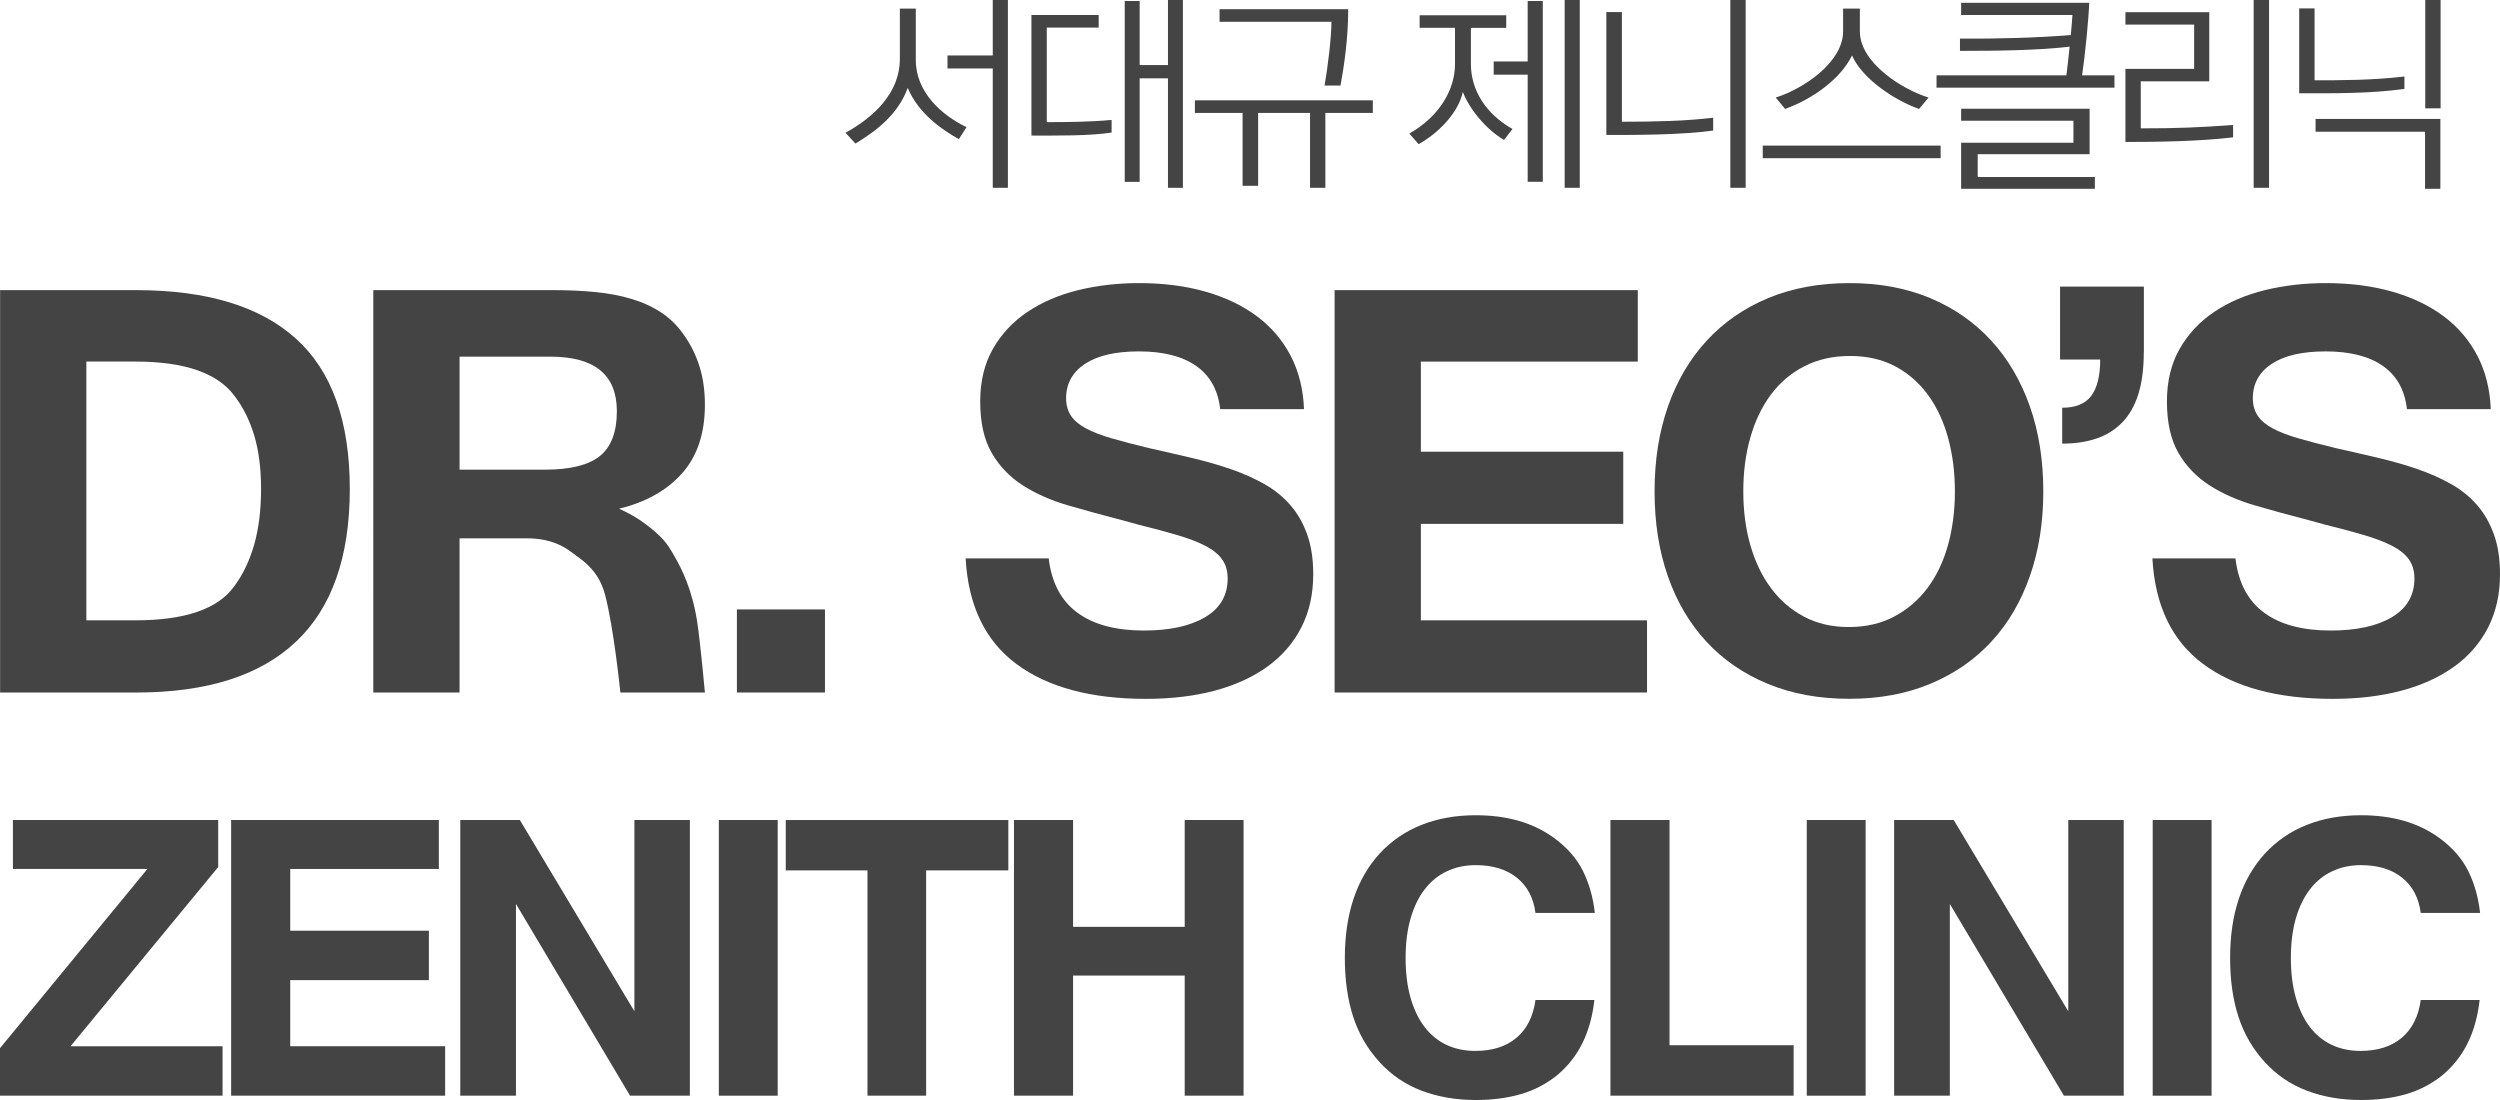
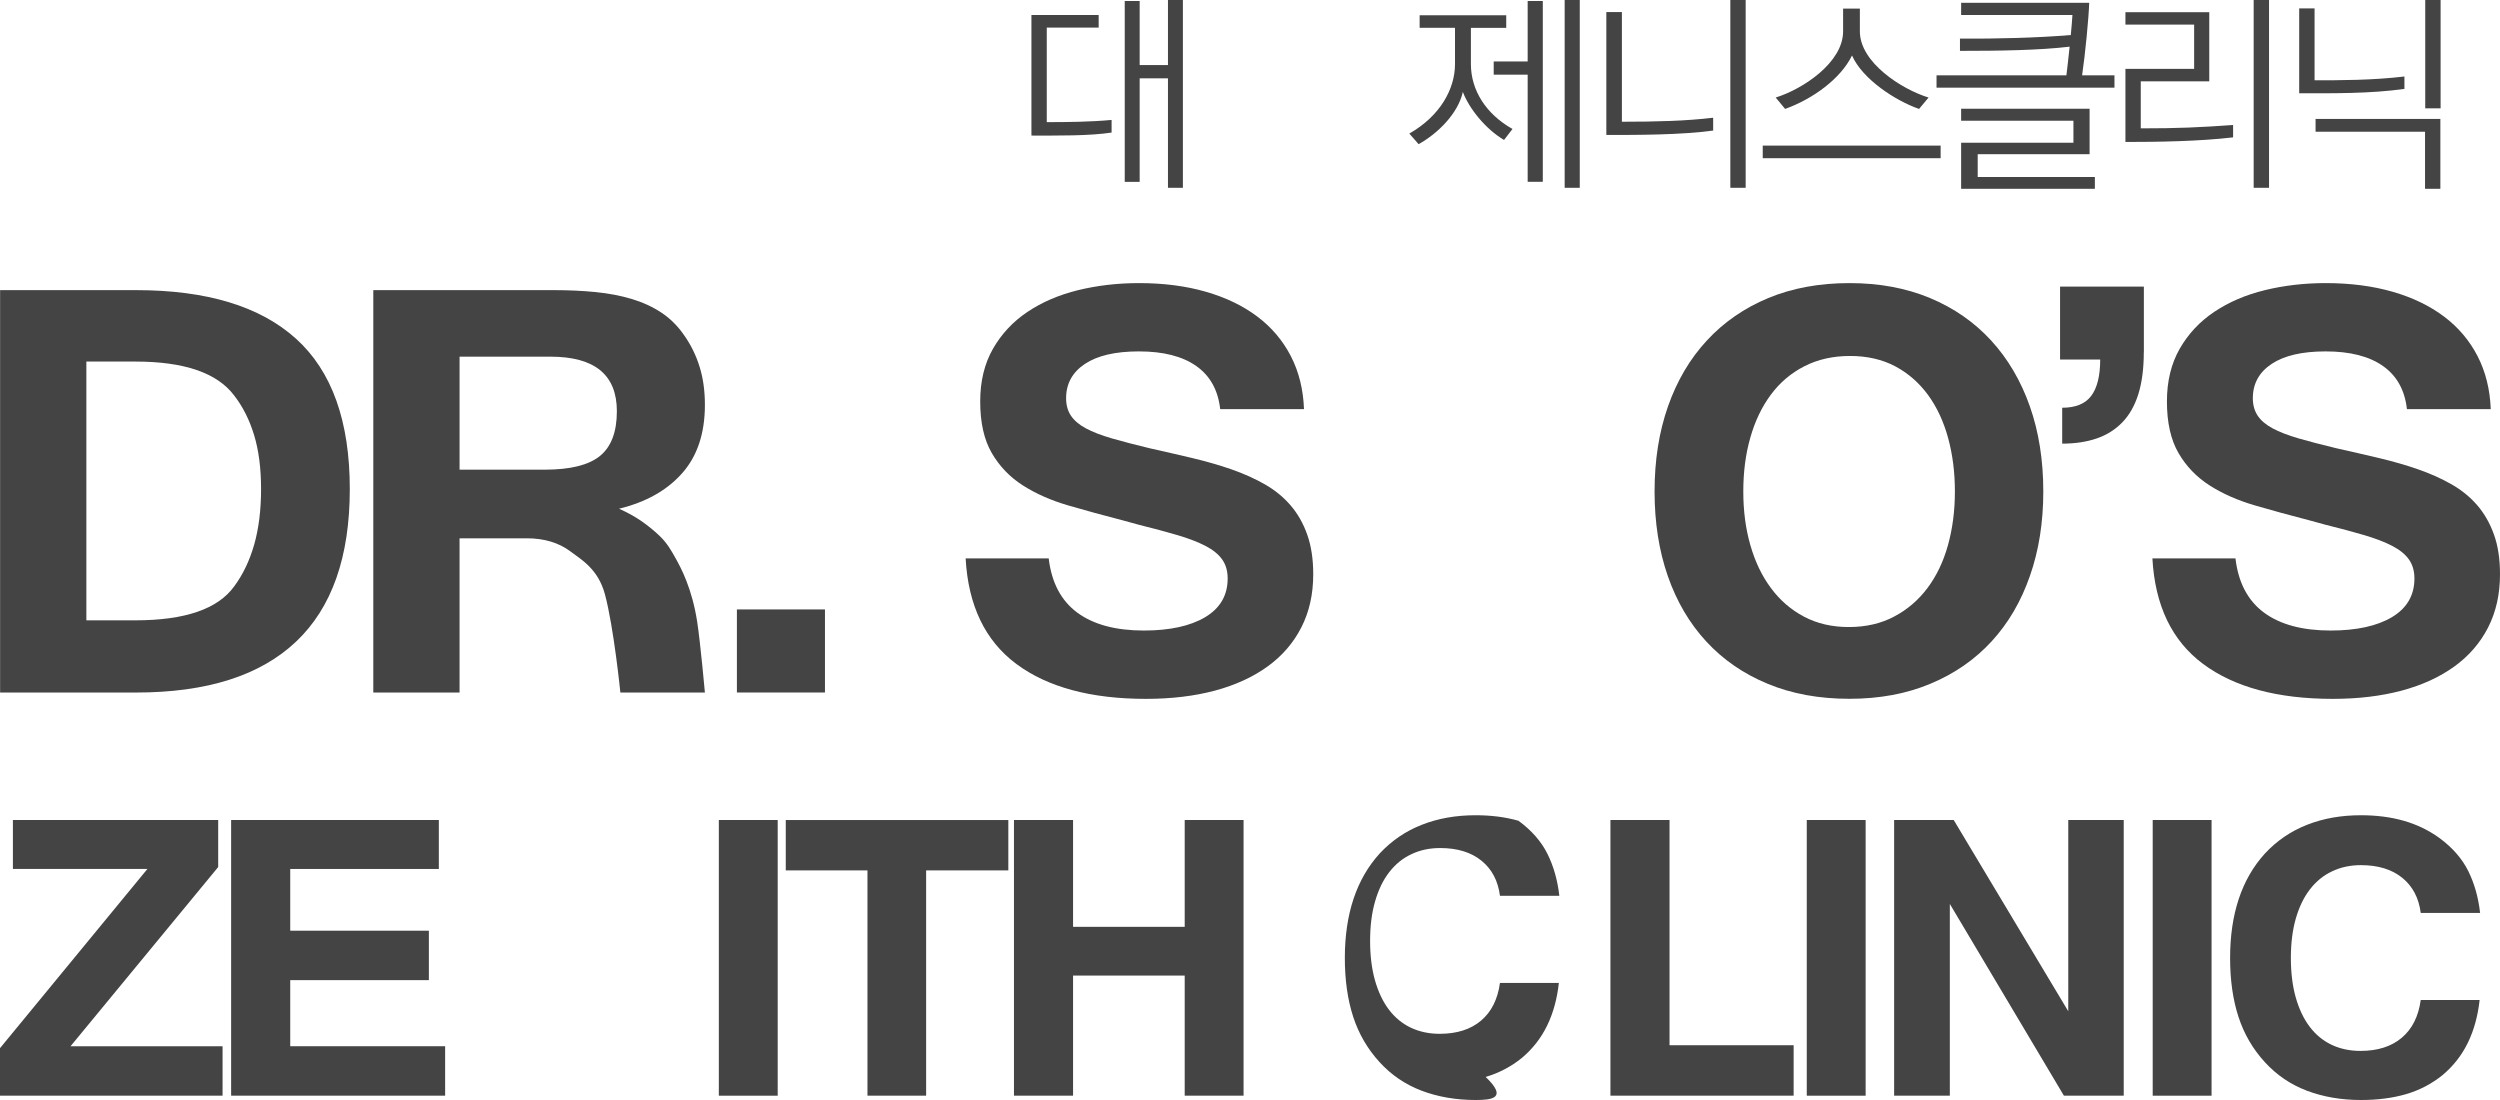
<svg xmlns="http://www.w3.org/2000/svg" version="1.0" id="Layer_1" x="0px" y="0px" width="75px" height="33px" viewBox="0 0 75 33" enable-background="new 0 0 75 33" xml:space="preserve">
  <g>
-     <path fill="#444444" d="M27.474,0.258V1.79c-0.006,0.967,0.764,1.658,1.521,2.025l-0.23,0.36c-0.491-0.276-1.212-0.763-1.533-1.538   c-0.291,0.793-0.927,1.28-1.569,1.67l-0.297-0.324c0.86-0.475,1.63-1.202,1.63-2.217V0.258H27.474z M30.237,5.635h-0.454V2.054   h-1.358v-0.39h1.358V0h0.454V5.635z" />
    <path fill="#444444" d="M33.348,3.977c-0.666,0.102-1.605,0.09-2.405,0.09V0.45h2.017v0.379h-1.557v2.835   c0.612,0,1.303-0.006,1.945-0.066V3.977z M35.487,5.635h-0.448V2.349H34.19v3.106h-0.448V0.03h0.448v1.922h0.849V0h0.448V5.635z" />
-     <path fill="#444444" d="M41.186,3.388h-1.425v2.247h-0.46V3.388h-1.557v2.187h-0.467V3.388h-1.43V3.01h5.338V3.388z M39.737,2.565   c0.097-0.547,0.206-1.442,0.206-1.91h-3.356V0.276h3.859c0,0.883-0.121,1.682-0.23,2.289H39.737z" />
    <path fill="#444444" d="M45.121,4.199c-0.557-0.33-1.048-0.943-1.236-1.442c-0.139,0.643-0.751,1.25-1.327,1.568l-0.278-0.318   c0.927-0.529,1.37-1.34,1.37-2.085V0.835h-1.061V0.457h2.598v0.378h-1.06v1.087c0,0.787,0.455,1.502,1.248,1.947L45.121,4.199z    M46.284,5.455H45.83V2.241h-1.019V1.844h1.019V0.03h0.454V5.455z M47.393,5.635h-0.453V0h0.453V5.635z" />
    <path fill="#444444" d="M51.395,3.917c-0.97,0.132-2.254,0.132-3.205,0.132V0.361h0.467v3.291c1.054,0,1.914-0.023,2.738-0.12   V3.917z M52.37,5.635h-0.46V0h0.46V5.635z" />
    <path fill="#444444" d="M58.219,4.746h-5.337V4.368h5.337V4.746z M55.796,0.943c0,0.931,1.254,1.736,2.061,1.983l-0.285,0.342   c-0.709-0.246-1.702-0.895-2.011-1.604c-0.347,0.709-1.188,1.309-2.007,1.604l-0.283-0.342c0.817-0.253,2.022-1.052,2.022-1.983   V0.258h0.503V0.943z" />
    <path fill="#444444" d="M58.798,1.159c1.061,0.007,2.34-0.024,3.326-0.108c0.024-0.27,0.043-0.468,0.049-0.6h-3.339V0.084h3.842   c-0.013,0.445-0.121,1.562-0.213,2.175h0.971v0.372h-5.338V2.259h3.896c0.024-0.198,0.061-0.511,0.097-0.859   c-0.908,0.108-2.091,0.126-3.29,0.126V1.159z M62.846,5.665h-4.012V4.283h3.369v-0.66h-3.369V3.262h3.854v1.364h-3.357v0.685h3.515   V5.665z" />
    <path fill="#444444" d="M66.992,4.121c-1.024,0.12-2.254,0.138-3.229,0.138V2.066h2.061V0.739h-2.061V0.366h2.515v2.073h-2.055   v1.412c1.109,0,1.793-0.03,2.77-0.102V4.121z M68.071,5.635H67.61V0h0.461V5.635z" />
    <path fill="#444444" d="M72.133,2.667c-1.018,0.144-2.139,0.132-3.157,0.132V0.252h0.461v2.157c0.77,0,1.733,0,2.696-0.114V2.667z    M73.211,5.665h-0.46V3.953h-3.284V3.568h3.744V5.665z M73.218,3.25h-0.461V0h0.461V3.25z" />
    <path fill="#444444" d="M0.003,8.704h4.079c2.123,0,3.723,0.486,4.799,1.458c1.076,0.972,1.613,2.475,1.613,4.51   c0,2.034-0.537,3.56-1.613,4.578c-1.076,1.018-2.676,1.526-4.799,1.526H0.003V8.704z M2.591,18.61h1.47   c1.484,0,2.471-0.338,2.961-1.014c0.263-0.352,0.463-0.769,0.602-1.252c0.138-0.482,0.208-1.04,0.208-1.673   c0-0.62-0.07-1.159-0.208-1.616c-0.139-0.458-0.339-0.856-0.602-1.194c-0.511-0.676-1.498-1.014-2.961-1.014h-1.47V18.61z" />
    <path fill="#444444" d="M21.147,20.775h-2.536c0,0-0.198-1.964-0.463-2.946c-0.204-0.754-0.69-1.028-1.038-1.289   c-0.348-0.26-0.784-0.391-1.31-0.391h-2.013v4.626h-2.588V8.704h5.411c0.447,0,0.866,0.019,1.257,0.058   c0.39,0.039,0.75,0.107,1.081,0.206c0.33,0.098,0.628,0.236,0.894,0.411c0.267,0.177,0.496,0.406,0.688,0.687   c0.198,0.282,0.351,0.593,0.457,0.935c0.107,0.341,0.16,0.723,0.16,1.146c0,0.852-0.227,1.535-0.681,2.048   c-0.455,0.515-1.087,0.87-1.896,1.067c0.241,0.106,0.459,0.226,0.655,0.359c0.195,0.134,0.396,0.295,0.573,0.466   c0.214,0.206,0.336,0.421,0.476,0.672c0.153,0.275,0.487,0.889,0.643,1.904C21.012,19.282,21.147,20.775,21.147,20.775    M13.787,14.09h2.556c0.767,0,1.319-0.137,1.657-0.412c0.337-0.275,0.506-0.722,0.506-1.341c0-1.092-0.664-1.637-1.992-1.637   h-2.727V14.09z" />
    <rect x="22.107" y="18.283" fill="#444444" width="2.642" height="2.492" />
    <path fill="#444444" d="M34.38,20.966c-1.655,0-2.95-0.35-3.888-1.046c-0.937-0.697-1.445-1.754-1.523-3.168h2.492   c0.086,0.725,0.371,1.267,0.858,1.627c0.486,0.358,1.152,0.537,1.997,0.537c0.774,0,1.387-0.133,1.838-0.4   c0.45-0.269,0.676-0.655,0.676-1.162c0-0.225-0.055-0.415-0.165-0.57c-0.11-0.155-0.277-0.291-0.501-0.407   c-0.224-0.116-0.502-0.223-0.836-0.322c-0.334-0.098-0.728-0.204-1.182-0.317l-0.458-0.126c-0.575-0.148-1.122-0.298-1.641-0.449   c-0.518-0.152-0.973-0.352-1.363-0.602c-0.391-0.25-0.701-0.574-0.932-0.972s-0.346-0.914-0.346-1.547   c0-0.606,0.128-1.132,0.383-1.579c0.256-0.447,0.602-0.817,1.039-1.109c0.436-0.292,0.943-0.509,1.517-0.65   c0.576-0.14,1.183-0.211,1.822-0.211c0.738,0,1.408,0.086,2.008,0.259s1.114,0.421,1.544,0.744c0.43,0.324,0.765,0.72,1.007,1.189   c0.241,0.468,0.372,0.998,0.394,1.589h-2.514c-0.064-0.57-0.303-1.001-0.719-1.294c-0.415-0.292-0.989-0.438-1.72-0.438   c-0.703,0-1.243,0.125-1.619,0.375s-0.565,0.593-0.565,1.03c0,0.204,0.048,0.378,0.144,0.522c0.096,0.145,0.245,0.272,0.448,0.381   c0.202,0.109,0.461,0.209,0.777,0.301c0.316,0.091,0.694,0.19,1.135,0.296c0.44,0.098,0.868,0.197,1.283,0.295   c0.416,0.099,0.806,0.211,1.172,0.338c0.365,0.127,0.699,0.277,1.001,0.449c0.302,0.172,0.559,0.382,0.771,0.628   c0.214,0.247,0.381,0.539,0.501,0.877c0.121,0.338,0.182,0.736,0.182,1.193c0,0.599-0.119,1.13-0.357,1.595   c-0.237,0.465-0.575,0.856-1.012,1.172c-0.438,0.317-0.964,0.559-1.581,0.725C35.829,20.883,35.14,20.966,34.38,20.966" />
-     <polygon fill="#444444" points="49.411,20.775 40.038,20.775 40.038,8.704 49.134,8.704 49.134,10.848 42.626,10.848    42.626,13.551 48.698,13.551 48.698,15.716 42.626,15.716 42.626,18.61 49.411,18.61  " />
    <path fill="#444444" d="M55.483,8.493c0.896,0,1.701,0.149,2.418,0.448c0.717,0.3,1.328,0.724,1.832,1.273   c0.504,0.549,0.892,1.208,1.162,1.975c0.27,0.768,0.404,1.62,0.404,2.556c0,0.922-0.133,1.766-0.4,2.529   c-0.265,0.764-0.648,1.419-1.148,1.964c-0.501,0.546-1.112,0.971-1.833,1.272c-0.721,0.304-1.532,0.454-2.435,0.454   c-0.909,0-1.725-0.148-2.45-0.449c-0.724-0.299-1.338-0.721-1.842-1.267c-0.504-0.545-0.89-1.2-1.156-1.964   c-0.266-0.764-0.398-1.611-0.398-2.54c0-0.936,0.134-1.788,0.404-2.556c0.27-0.767,0.658-1.426,1.167-1.975   c0.507-0.549,1.122-0.973,1.843-1.273C53.771,8.642,54.582,8.493,55.483,8.493 M55.463,18.811c0.511,0,0.964-0.104,1.357-0.312   c0.395-0.207,0.729-0.492,1.002-0.855c0.272-0.363,0.479-0.792,0.617-1.289c0.138-0.496,0.208-1.033,0.208-1.61   c0-0.57-0.067-1.104-0.202-1.6c-0.135-0.497-0.336-0.928-0.602-1.294c-0.268-0.366-0.595-0.653-0.985-0.861   c-0.391-0.207-0.842-0.311-1.354-0.311s-0.968,0.102-1.368,0.306c-0.401,0.204-0.737,0.488-1.006,0.85   c-0.271,0.363-0.478,0.792-0.619,1.289c-0.143,0.496-0.212,1.037-0.212,1.621c0,0.577,0.069,1.114,0.212,1.61   c0.142,0.497,0.348,0.926,0.619,1.289c0.269,0.363,0.599,0.648,0.989,0.855C54.511,18.707,54.959,18.811,55.463,18.811" />
    <path fill="#444444" d="M64.314,10.563c0,0.493-0.055,0.913-0.164,1.262c-0.11,0.349-0.272,0.632-0.485,0.85   c-0.213,0.219-0.47,0.379-0.772,0.481c-0.302,0.102-0.644,0.153-1.027,0.153v-1.077c0.404,0,0.695-0.12,0.874-0.36   c0.177-0.239,0.266-0.601,0.266-1.087h-1.204V8.599h2.514V10.563z" />
    <path fill="#444444" d="M69.983,20.966c-1.655,0-2.951-0.35-3.888-1.046c-0.938-0.697-1.445-1.754-1.523-3.168h2.492   c0.085,0.725,0.371,1.267,0.857,1.627c0.486,0.358,1.152,0.537,1.997,0.537c0.774,0,1.387-0.133,1.838-0.4   c0.45-0.269,0.677-0.655,0.677-1.162c0-0.225-0.056-0.415-0.165-0.57c-0.11-0.155-0.277-0.291-0.501-0.407   c-0.225-0.116-0.502-0.223-0.836-0.322c-0.334-0.098-0.729-0.204-1.183-0.317l-0.459-0.126c-0.575-0.148-1.121-0.298-1.64-0.449   c-0.519-0.152-0.973-0.352-1.363-0.602s-0.702-0.574-0.932-0.972c-0.231-0.398-0.346-0.914-0.346-1.547   c0-0.606,0.128-1.132,0.383-1.579c0.256-0.447,0.602-0.817,1.039-1.109c0.436-0.292,0.941-0.509,1.517-0.65   c0.576-0.14,1.183-0.211,1.822-0.211c0.737,0,1.407,0.086,2.008,0.259c0.6,0.173,1.114,0.421,1.544,0.744   c0.43,0.324,0.765,0.72,1.007,1.189c0.241,0.468,0.372,0.998,0.395,1.589h-2.515c-0.063-0.57-0.303-1.001-0.719-1.294   c-0.415-0.292-0.989-0.438-1.72-0.438c-0.703,0-1.243,0.125-1.619,0.375c-0.377,0.25-0.565,0.593-0.565,1.03   c0,0.204,0.049,0.378,0.145,0.522c0.096,0.145,0.245,0.272,0.447,0.381s0.462,0.209,0.777,0.301   c0.316,0.091,0.694,0.19,1.135,0.296c0.44,0.098,0.867,0.197,1.283,0.295c0.415,0.099,0.807,0.211,1.171,0.338   c0.366,0.127,0.7,0.277,1.002,0.449c0.302,0.172,0.56,0.382,0.772,0.628c0.213,0.247,0.38,0.539,0.501,0.877   C74.94,16.372,75,16.77,75,17.227c0,0.599-0.119,1.13-0.356,1.595c-0.238,0.465-0.575,0.856-1.013,1.172   c-0.437,0.317-0.964,0.559-1.582,0.725C71.432,20.883,70.743,20.966,69.983,20.966" />
    <polygon fill="#444444" points="6.677,32.87 0,32.87 0,31.445 4.422,26.069 0.387,26.069 0.387,24.6 6.546,24.6 6.546,26.011    2.116,31.387 6.677,31.387  " />
    <polygon fill="#444444" points="13.354,32.87 6.934,32.87 6.934,24.6 13.165,24.6 13.165,26.069 8.707,26.069 8.707,27.921    12.866,27.921 12.866,29.404 8.707,29.404 8.707,31.387 13.354,31.387  " />
-     <polygon fill="#444444" points="20.696,32.87 18.901,32.87 15.479,27.118 15.479,32.87 13.808,32.87 13.808,24.6 15.595,24.6    19.032,30.338 19.032,24.6 20.696,24.6  " />
    <rect x="21.565" y="24.6" fill="#444444" width="1.766" height="8.271" />
    <polygon fill="#444444" points="30.25,26.112 27.784,26.112 27.784,32.87 26.024,32.87 26.024,26.112 23.573,26.112 23.573,24.601    30.25,24.601  " />
    <polygon fill="#444444" points="37.307,32.87 35.541,32.87 35.541,29.267 32.192,29.267 32.192,32.87 30.419,32.87 30.419,24.6    32.192,24.6 32.192,27.805 35.541,27.805 35.541,24.6 37.307,24.6  " />
-     <path fill="#444444" d="M44.27,33c-0.589,0-1.128-0.093-1.62-0.278c-0.49-0.186-0.911-0.472-1.262-0.857   c-0.359-0.392-0.624-0.845-0.792-1.36s-0.251-1.104-0.251-1.765c0-1.322,0.348-2.366,1.043-3.133   c0.36-0.387,0.783-0.675,1.27-0.865c0.486-0.191,1.023-0.285,1.612-0.285c0.468,0,0.896,0.055,1.285,0.166   c0.389,0.111,0.744,0.282,1.065,0.513c0.394,0.29,0.683,0.62,0.868,0.991c0.185,0.372,0.304,0.792,0.357,1.26h-1.781   c-0.058-0.449-0.242-0.8-0.554-1.053s-0.725-0.38-1.241-0.38c-0.315,0-0.604,0.061-0.863,0.185   c-0.262,0.122-0.482,0.304-0.664,0.539c-0.184,0.236-0.324,0.528-0.424,0.875c-0.101,0.348-0.15,0.743-0.15,1.188   c0,0.442,0.049,0.838,0.146,1.182c0.099,0.346,0.236,0.637,0.416,0.876c0.181,0.239,0.399,0.42,0.657,0.543   s0.548,0.185,0.869,0.185c0.515,0,0.929-0.132,1.24-0.395c0.311-0.263,0.501-0.64,0.568-1.132h1.767   c-0.053,0.482-0.171,0.91-0.354,1.284c-0.182,0.374-0.434,0.695-0.755,0.966c-0.32,0.26-0.683,0.451-1.087,0.571   C45.23,32.94,44.776,33,44.27,33" />
+     <path fill="#444444" d="M44.27,33c-0.589,0-1.128-0.093-1.62-0.278c-0.49-0.186-0.911-0.472-1.262-0.857   c-0.359-0.392-0.624-0.845-0.792-1.36s-0.251-1.104-0.251-1.765c0-1.322,0.348-2.366,1.043-3.133   c0.36-0.387,0.783-0.675,1.27-0.865c0.486-0.191,1.023-0.285,1.612-0.285c0.468,0,0.896,0.055,1.285,0.166   c0.394,0.29,0.683,0.62,0.868,0.991c0.185,0.372,0.304,0.792,0.357,1.26h-1.781   c-0.058-0.449-0.242-0.8-0.554-1.053s-0.725-0.38-1.241-0.38c-0.315,0-0.604,0.061-0.863,0.185   c-0.262,0.122-0.482,0.304-0.664,0.539c-0.184,0.236-0.324,0.528-0.424,0.875c-0.101,0.348-0.15,0.743-0.15,1.188   c0,0.442,0.049,0.838,0.146,1.182c0.099,0.346,0.236,0.637,0.416,0.876c0.181,0.239,0.399,0.42,0.657,0.543   s0.548,0.185,0.869,0.185c0.515,0,0.929-0.132,1.24-0.395c0.311-0.263,0.501-0.64,0.568-1.132h1.767   c-0.053,0.482-0.171,0.91-0.354,1.284c-0.182,0.374-0.434,0.695-0.755,0.966c-0.32,0.26-0.683,0.451-1.087,0.571   C45.23,32.94,44.776,33,44.27,33" />
    <polygon fill="#444444" points="53.809,32.87 48.313,32.87 48.313,24.6 50.086,24.6 50.086,31.357 53.809,31.357  " />
    <rect x="54.203" y="24.6" fill="#444444" width="1.766" height="8.271" />
    <polygon fill="#444444" points="63.712,32.87 61.917,32.87 58.495,27.118 58.495,32.87 56.824,32.87 56.824,24.6 58.611,24.6    62.048,30.338 62.048,24.6 63.712,24.6  " />
    <rect x="64.581" y="24.6" fill="#444444" width="1.766" height="8.271" />
    <path fill="#444444" d="M70.828,33c-0.589,0-1.128-0.093-1.62-0.278c-0.49-0.186-0.911-0.472-1.262-0.857   c-0.36-0.392-0.624-0.845-0.792-1.36s-0.251-1.104-0.251-1.765c0-1.322,0.347-2.366,1.043-3.133c0.36-0.387,0.783-0.675,1.27-0.865   c0.486-0.191,1.023-0.285,1.612-0.285c0.467,0,0.896,0.055,1.285,0.166c0.388,0.111,0.744,0.282,1.065,0.513   c0.394,0.29,0.683,0.62,0.868,0.991c0.185,0.372,0.304,0.792,0.357,1.26h-1.781c-0.058-0.449-0.242-0.8-0.554-1.053   s-0.725-0.38-1.241-0.38c-0.315,0-0.604,0.061-0.863,0.185c-0.262,0.122-0.482,0.304-0.664,0.539   c-0.184,0.236-0.324,0.528-0.425,0.875c-0.1,0.348-0.149,0.743-0.149,1.188c0,0.442,0.049,0.838,0.146,1.182   c0.099,0.346,0.236,0.637,0.416,0.876c0.181,0.239,0.399,0.42,0.657,0.543s0.548,0.185,0.869,0.185c0.515,0,0.929-0.132,1.24-0.395   c0.311-0.263,0.501-0.64,0.568-1.132h1.767c-0.054,0.482-0.171,0.91-0.354,1.284c-0.182,0.374-0.434,0.695-0.755,0.966   c-0.321,0.26-0.683,0.451-1.087,0.571C71.789,32.94,71.334,33,70.828,33" />
  </g>
</svg>